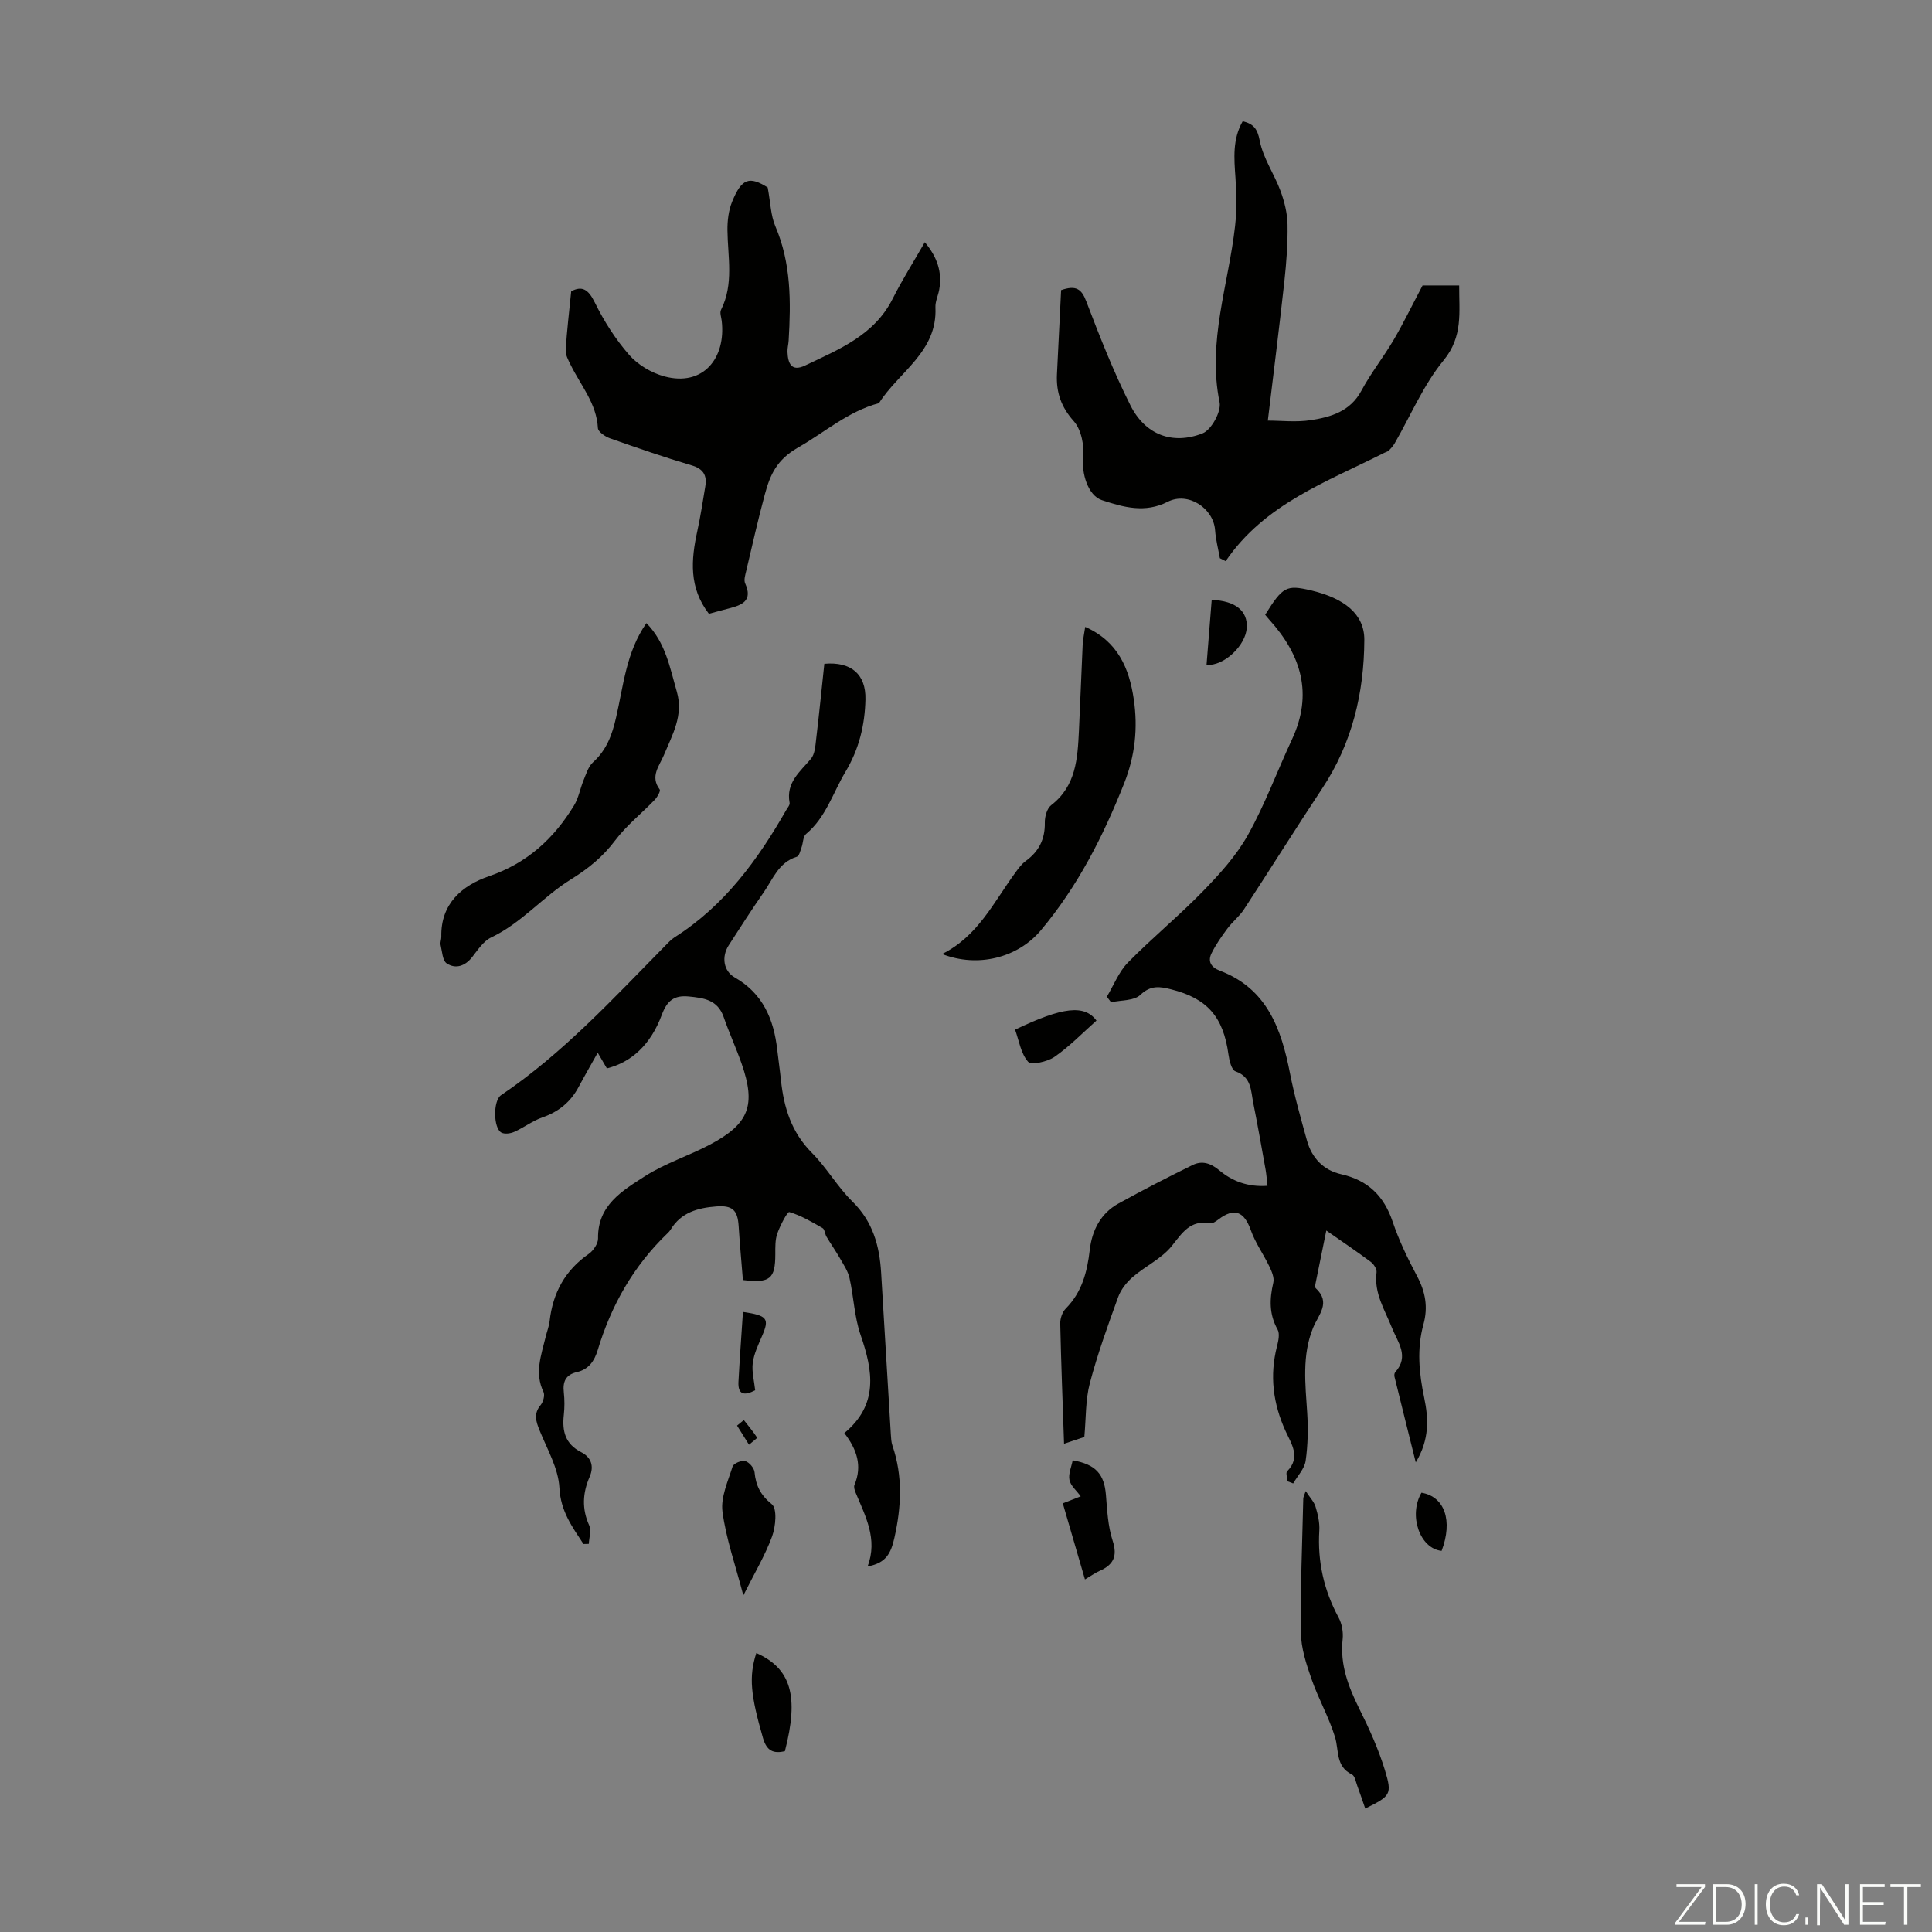
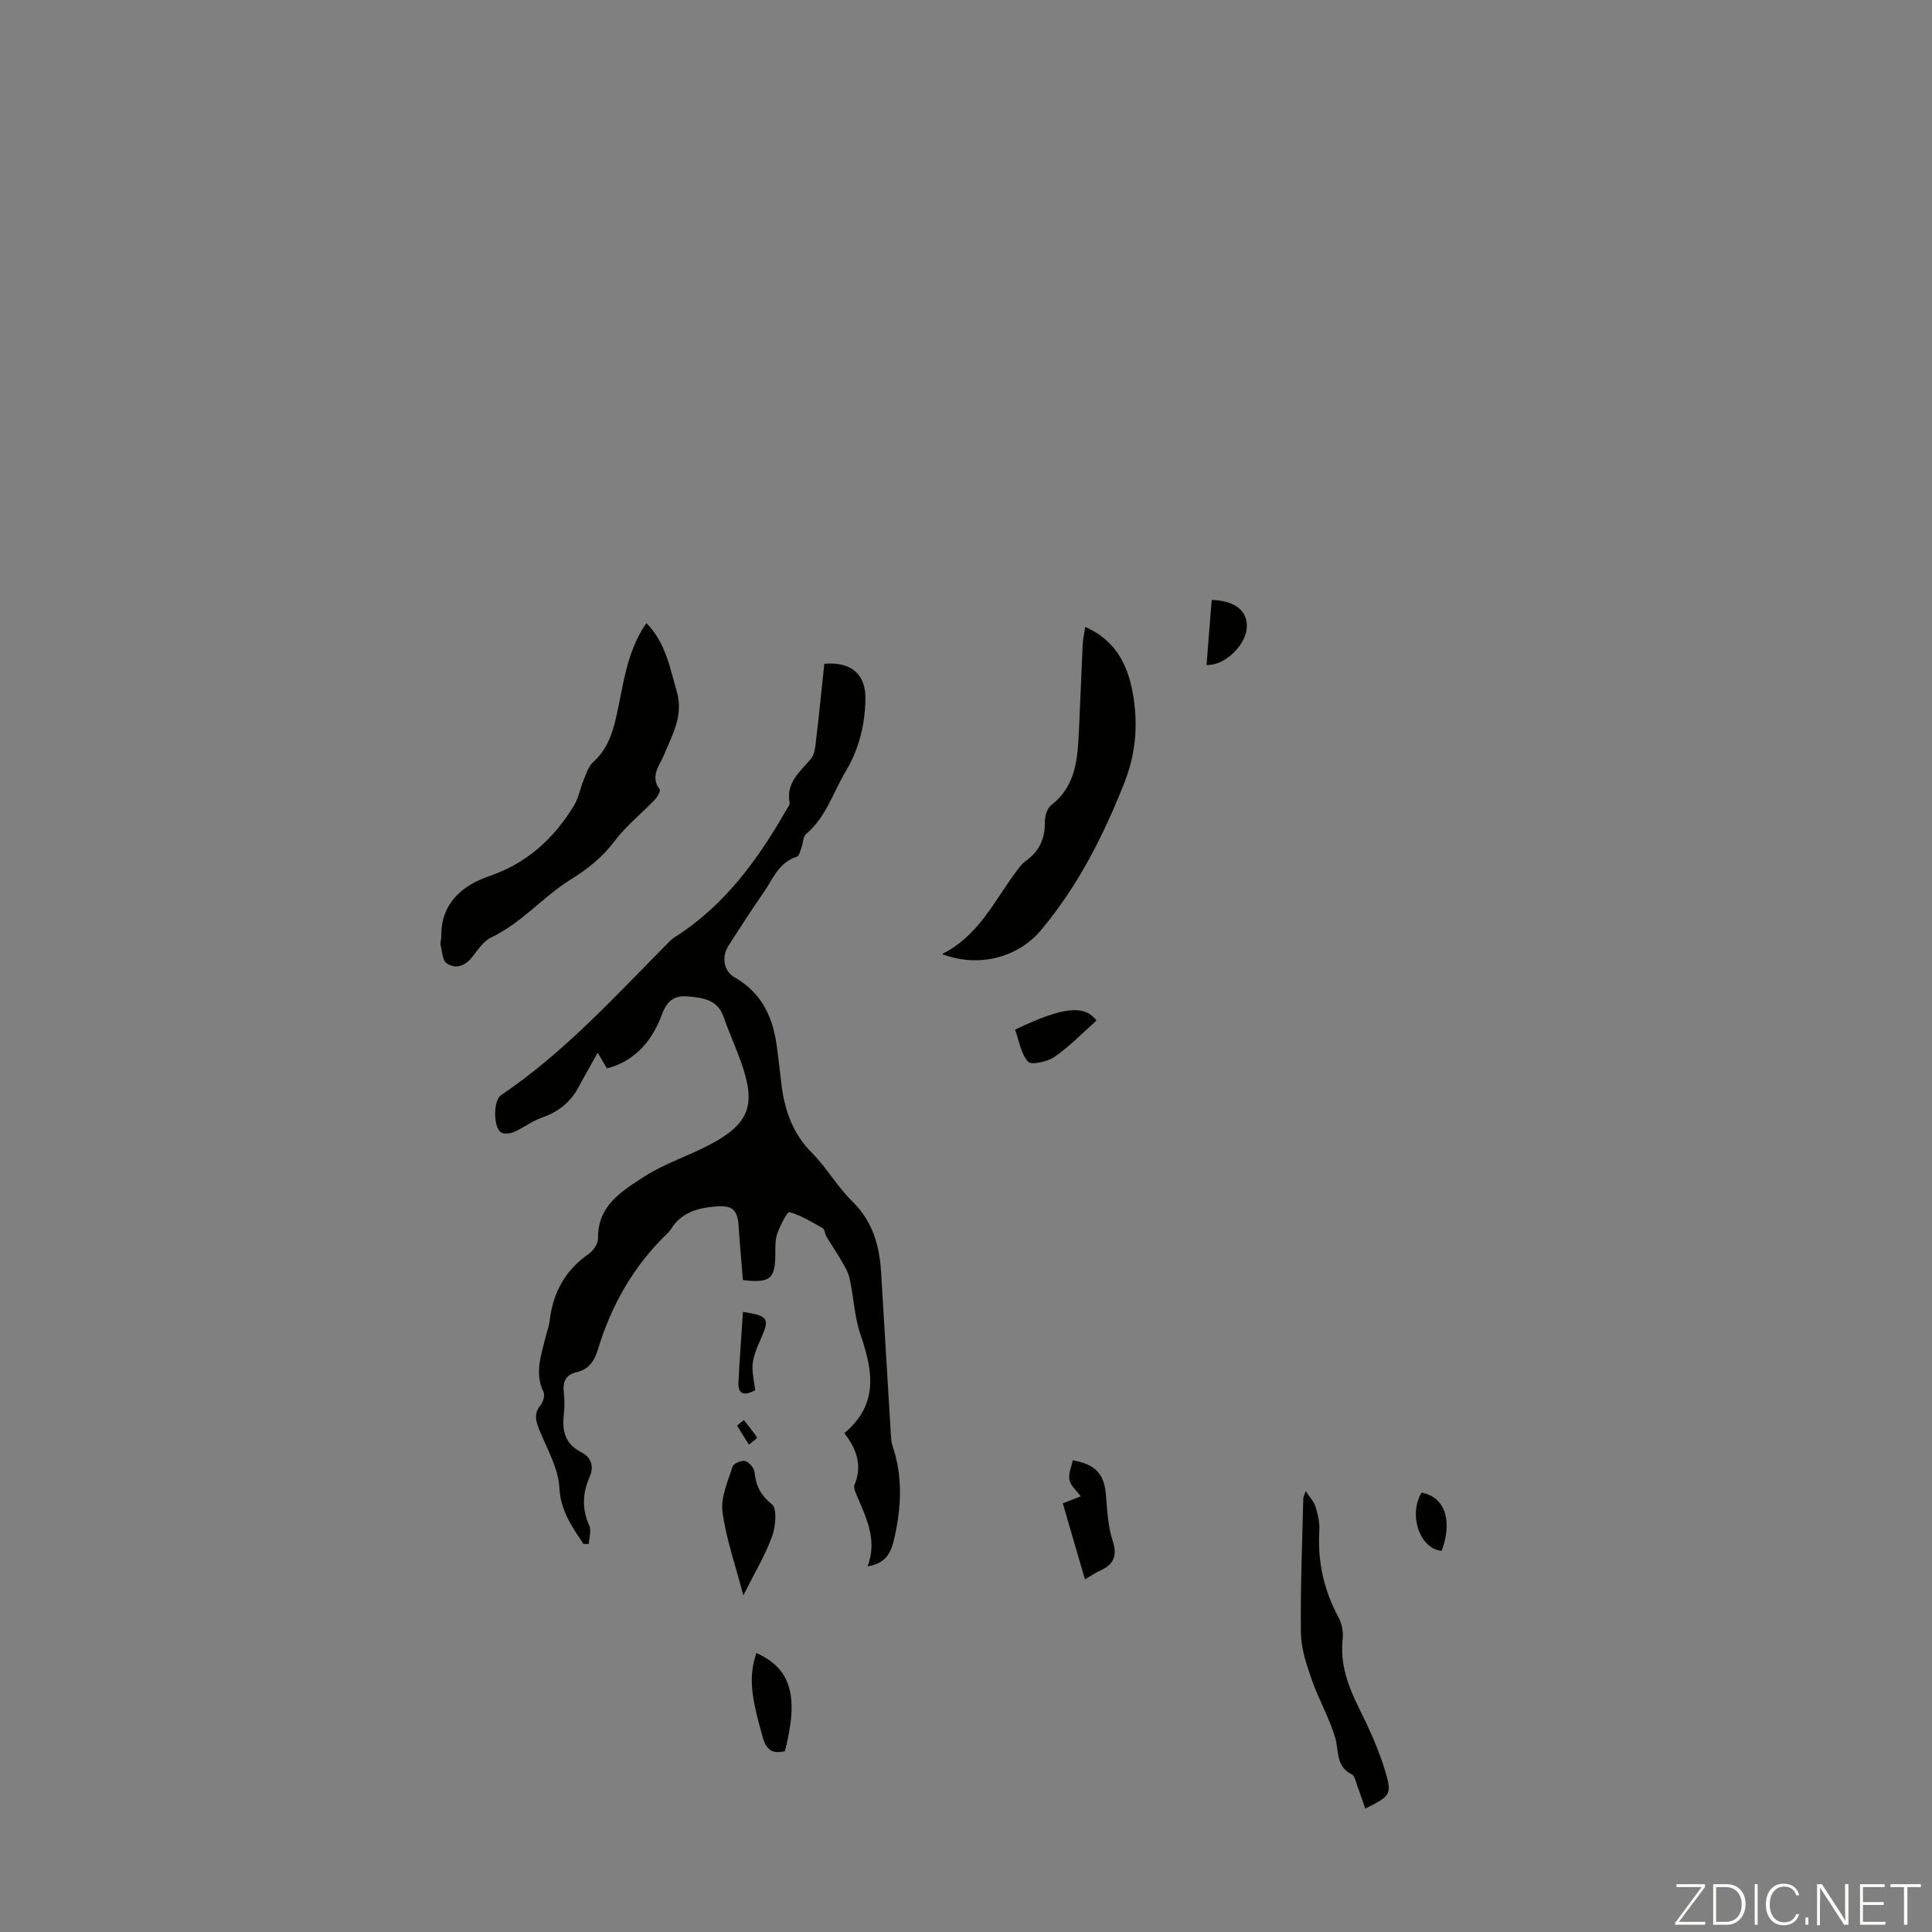
<svg xmlns="http://www.w3.org/2000/svg" enable-background="new 0 0 400 400" viewBox="0 0 400 400">
  <rect x="0" y="0" width="400" height="400" fill="#808080" stroke="none" />
  <path d="m346.9 398 5.4-7.3h-5.2v-.6h5.9v.6l-5.4 7.2h5.5l-.1.6h-6.2v-.5z" fill="#fbfcfa" />
  <path d="m354.7 390.1h2.8c2.3 0 3.9 1.6 3.9 4.1s-1.6 4.3-3.9 4.3h-2.8zm.6 7.8h2c2.2 0 3.3-1.6 3.3-3.6 0-1.8-1-3.6-3.3-3.6h-2z" fill="#fbfcfa" />
  <path d="m363.9 390.1v8.4h-.6v-8.4z" fill="#fbfcfa" />
  <path d="m372.5 396.3c-.4 1.3-1.4 2.3-3.2 2.3-2.4 0-3.7-1.9-3.7-4.3 0-2.3 1.2-4.3 3.7-4.3 1.8 0 2.9 1 3.2 2.4h-.6c-.4-1.1-1.1-1.8-2.5-1.8-2.1 0-3 1.9-3 3.7s.9 3.7 3 3.7c1.4 0 2.1-.7 2.5-1.7z" fill="#fbfcfa" />
  <path d="m373.8 398.5v-1.5h.6v1.5z" fill="#fbfcfa" />
  <path d="m376.2 398.5v-8.4h1c1.3 2 4.4 6.7 4.9 7.6-.1-1.2-.1-2.4-.1-3.8v-3.8h.7v8.4h-.9c-1.2-1.9-4.4-6.8-5-7.7.1 1.1 0 2.3 0 3.9v3.9h-.6z" fill="#fbfcfa" />
  <path d="m390 394.4h-4.3v3.5h4.7l-.1.6h-5.2v-8.4h5.1v.6h-4.5v3.1h4.3z" fill="#fbfcfa" />
  <path d="m394.2 390.7h-2.8v-.6h6.3v.6h-2.8v7.8h-.7z" fill="#fbfcfa" />
  <g fill="#010100">
-     <path d="m266.58 306.69c-.05-.71-.42-1.74-.09-2.07 2.88-2.92.86-5.71-.32-8.31-2.6-5.71-3.34-11.48-1.78-17.58.29-1.12.61-2.6.12-3.47-1.78-3.18-1.67-6.33-.88-9.72.23-.99-.32-2.29-.81-3.31-1.22-2.54-2.92-4.9-3.85-7.53-1.38-3.89-3.42-4.72-6.69-2.24-.51.39-1.23.91-1.76.81-4.09-.74-5.72 1.95-7.92 4.7-2.1 2.62-5.48 4.17-8.09 6.43-1.27 1.1-2.45 2.6-3.01 4.15-2.13 5.88-4.27 11.78-5.86 17.82-.92 3.49-.78 7.27-1.14 11.14-.97.33-2.11.71-4.2 1.41-.29-8.58-.61-16.74-.79-24.91-.02-1.03.43-2.35 1.13-3.07 3.36-3.39 4.45-7.57 4.98-12.14.46-4.03 2.24-7.58 5.94-9.62 5.05-2.79 10.19-5.44 15.37-7.98 1.94-.95 3.73-.39 5.51 1.1 2.69 2.26 5.91 3.49 9.98 3.21-.14-1.24-.21-2.3-.39-3.34-.83-4.62-1.64-9.24-2.56-13.84-.5-2.52-.35-5.36-3.68-6.52-.81-.28-1.28-2.24-1.45-3.49-1.07-7.79-4.36-11.6-11.87-13.49-2.29-.58-4.22-.91-6.36 1.14-1.31 1.26-4 1.07-6.07 1.54-.29-.38-.59-.77-.88-1.15 1.43-2.39 2.48-5.16 4.38-7.09 5-5.09 10.55-9.64 15.52-14.75 3.46-3.56 6.91-7.36 9.31-11.65 3.53-6.31 6.04-13.18 9.11-19.76 4.42-9.45 1.93-17.52-4.71-24.84-.29-.32-.56-.67-.83-.99 3.63-5.83 4.4-6.23 9.39-5.07 7.07 1.65 11.16 4.97 11.14 10.26-.05 10.99-2.52 21.42-8.72 30.77-5.49 8.29-10.76 16.72-16.2 25.04-.95 1.45-2.39 2.57-3.43 3.97-1.21 1.62-2.39 3.31-3.28 5.11-.85 1.7-.08 2.93 1.72 3.61 9.77 3.71 12.72 12.03 14.52 21.25.92 4.7 2.24 9.32 3.52 13.94 1.01 3.61 3.43 6.13 7.07 6.95 5.55 1.25 8.86 4.48 10.67 9.84 1.31 3.9 3.14 7.66 5.07 11.3 1.72 3.24 2.28 6.4 1.3 9.96-1.4 5.06-.91 10.09.16 15.2.88 4.23 1.14 8.59-1.75 13.36-1.59-6.39-3.01-12.05-4.4-17.72-.07-.3-.04-.75.15-.95 2.98-3.32.5-6.22-.69-9.21-1.47-3.7-3.74-7.15-3.18-11.46.09-.67-.57-1.7-1.18-2.16-2.86-2.13-5.82-4.13-9.22-6.5-.8 3.89-1.52 7.42-2.23 10.95-.06.32-.14.82.03.98 3.24 3 .56 5.49-.55 8.23-2.31 5.69-1.59 11.62-1.21 17.55.21 3.31.15 6.7-.32 9.97-.24 1.65-1.68 3.12-2.58 4.68-.37-.14-.77-.29-1.16-.44z" />
    <path d="m120.8 319.67c-2.33-3.56-4.73-6.78-4.98-11.62-.21-4.04-2.53-8-4.11-11.91-.75-1.86-1.27-3.43.21-5.22.55-.66.93-2.06.6-2.74-1.9-3.93-.45-7.63.45-11.39.26-1.09.69-2.15.82-3.25.66-5.85 3.19-10.53 8.11-13.94.95-.66 1.94-2.13 1.92-3.2-.12-6.86 5.03-9.87 9.66-12.85 4.19-2.7 9.11-4.24 13.54-6.59 8.08-4.29 9.52-8.13 6.53-16.72-1.14-3.27-2.6-6.42-3.73-9.69-1.24-3.55-4.1-3.94-7.23-4.24-3.03-.29-4.48.87-5.57 3.79-2.3 6.21-6.31 9.83-11.37 11.1-.52-.89-1.07-1.82-1.9-3.25-1.43 2.56-2.73 4.81-3.95 7.09-1.66 3.11-4.12 5.13-7.49 6.3-2.04.71-3.83 2.1-5.82 2.99-.78.35-2 .53-2.68.16-1.69-.91-1.74-6.62-.08-7.74 12.82-8.66 23.19-19.99 33.95-30.9.63-.63 1.24-1.32 1.98-1.79 10.29-6.52 17.21-16 23.12-26.35.28-.48.78-1.05.7-1.49-.79-4.18 2.13-6.41 4.41-9.11.83-.98.92-2.69 1.09-4.1.62-5.2 1.14-10.42 1.69-15.58 5.57-.49 8.63 2.19 8.51 7.38-.12 5.32-1.32 10.28-4.13 14.98-2.62 4.37-4.04 9.44-8.18 12.89-.63.53-.58 1.85-.92 2.77-.25.69-.49 1.78-.97 1.93-3.78 1.15-4.96 4.65-6.9 7.42-2.49 3.58-4.85 7.25-7.21 10.92-1.52 2.35-1.1 5.32 1.25 6.65 5.85 3.34 8.08 8.67 8.8 14.96.24 2.11.55 4.21.77 6.33.6 5.67 2.18 10.79 6.41 15.03 3.06 3.07 5.27 7.01 8.36 10.05 4.24 4.15 5.64 9.17 5.97 14.77.66 11.16 1.33 22.31 2.01 33.47.05.78.08 1.59.33 2.31 2.17 6.34 1.86 12.67.4 19.13-.68 3.01-1.64 5.22-5.54 5.88 2.15-5.66-.47-10.4-2.48-15.26-.21-.5-.42-1.18-.24-1.61 1.66-3.94.49-7.38-2.1-10.72 7.1-5.89 5.95-12.85 3.37-20.31-1.3-3.75-1.42-7.89-2.3-11.8-.32-1.42-1.2-2.73-1.94-4.02-.88-1.54-1.91-3-2.82-4.53-.34-.57-.36-1.53-.82-1.79-2.22-1.28-4.47-2.61-6.88-3.32-.39-.11-1.9 2.78-2.48 4.43-.47 1.32-.42 2.86-.42 4.31-.01 5.08-1.08 6.03-6.71 5.34-.29-3.65-.64-7.4-.88-11.16-.21-3.33-1.27-4.34-4.64-4.08-3.8.29-7.28 1.23-9.44 4.79-.17.28-.4.54-.65.77-7.02 6.73-11.65 14.9-14.44 24.15-.69 2.29-1.88 4.03-4.32 4.59-2.3.53-2.96 1.96-2.71 4.18.17 1.55.17 3.15 0 4.69-.37 3.35.28 6.02 3.62 7.72 1.96 1 2.73 2.79 1.72 5.11-1.44 3.3-1.64 6.61-.08 10.04.48 1.05-.03 2.54-.08 3.82-.39 0-.75.01-1.11.03z" />
-     <path d="m252.56 115.57c-.34-1.93-.85-3.85-.99-5.8-.33-4.57-5.6-8.02-9.79-5.89-4.73 2.41-9.17 1.14-13.62-.32-2.99-.98-4.24-5.71-3.91-8.77.27-2.48-.36-5.82-1.93-7.58-2.64-2.95-3.66-5.98-3.49-9.69.28-5.89.58-11.78.86-17.45 3.08-1.07 4.23-.26 5.21 2.32 2.78 7.29 5.65 14.59 9.15 21.55 3.04 6.05 8.66 8.23 14.92 5.79 1.82-.71 3.92-4.52 3.53-6.43-2.57-12.58 1.85-24.38 3.21-36.51.37-3.29.31-6.67.08-9.99-.29-4.04-.63-8 1.5-11.7 2.23.54 3.05 1.54 3.53 4.04.69 3.61 3 6.87 4.3 10.4.81 2.2 1.41 4.62 1.45 6.95.07 3.9-.23 7.83-.65 11.72-1.04 9.48-2.24 18.94-3.43 28.87 2.67 0 5.84.38 8.89-.09 4.17-.64 8.18-1.8 10.49-6.11 1.95-3.63 4.55-6.91 6.65-10.47 2.05-3.5 3.82-7.16 6.01-11.31h7.58c-.04 5.49.85 10.54-3.23 15.51-4.17 5.08-6.8 11.41-10.13 17.18-.32.55-.76 1.04-1.21 1.49-.22.22-.59.3-.89.45-11.91 6.03-24.81 10.57-32.89 22.45-.4-.19-.8-.4-1.2-.61z" />
-     <path d="m146.77 127.08c-4.17-5.41-3.7-11.19-2.4-17.13.67-3.05 1.13-6.15 1.65-9.23.39-2.32-.41-3.66-2.86-4.38-5.68-1.68-11.28-3.62-16.87-5.59-1-.35-2.46-1.35-2.5-2.11-.27-5.11-3.55-8.83-5.64-13.09-.48-.97-1.09-2.07-1.03-3.07.24-3.97.72-7.92 1.14-12.17 2.24-1.18 3.54-.44 4.89 2.32 1.9 3.87 4.29 7.62 7.12 10.86 1.8 2.05 4.6 3.71 7.25 4.43 8.04 2.19 12.81-3.75 11.9-11.5-.09-.76-.44-1.69-.14-2.27 2.68-5.34 1.39-10.95 1.33-16.49-.02-1.97.23-4.08.96-5.88 2-4.93 3.61-5.32 7.37-2.97.59 3.13.62 5.77 1.58 8.02 3.29 7.67 3.24 15.64 2.76 23.7-.05.78-.27 1.56-.24 2.33.09 2.36.8 4.18 3.66 2.81 7-3.35 14.32-6.24 18.14-13.86 1.95-3.88 4.29-7.57 6.63-11.66 2.54 3.03 3.66 6.17 2.97 9.89-.23 1.2-.82 2.41-.77 3.59.45 9.21-7.59 13.36-11.69 19.84-6.37 1.69-11.21 6.03-16.72 9.17-4.47 2.55-5.81 5.67-6.9 9.68-1.42 5.25-2.61 10.56-3.86 15.85-.2.86-.54 1.92-.22 2.62 1.63 3.62-.67 4.48-3.37 5.18-1.37.34-2.75.73-4.14 1.11z" />
    <path d="m133.83 129.01c3.96 4 4.86 9.21 6.3 14.2 1.42 4.9-.93 8.92-2.68 13.13-.93 2.24-2.91 4.39-.87 7.11.23.3-.48 1.57-1.03 2.14-2.71 2.83-5.85 5.31-8.18 8.4-2.58 3.43-5.53 5.82-9.25 8.13-5.69 3.53-10.14 8.99-16.43 11.97-1.6.76-2.76 2.57-3.93 4.06-1.48 1.88-3.42 2.52-5.26 1.32-.89-.58-.96-2.5-1.28-3.84-.12-.51.16-1.11.15-1.66-.17-6.91 4.37-10.68 9.88-12.56 7.92-2.72 13.42-7.79 17.6-14.65.95-1.56 1.26-3.5 1.97-5.22.54-1.3.98-2.83 1.95-3.71 2.81-2.54 3.96-5.66 4.78-9.27 1.53-6.59 2.08-13.53 6.28-19.55z" />
    <path d="m224.68 129.79c6.78 3 9.12 8.6 10.06 15.01.87 5.94.27 11.66-2 17.39-4.35 10.98-9.63 21.36-17.26 30.44-4.81 5.72-13.07 7.76-20.43 4.89 7.4-3.67 10.68-10.72 15.11-16.77.65-.89 1.33-1.85 2.21-2.49 2.74-1.99 4.01-4.54 3.95-7.96-.02-1.22.44-2.92 1.31-3.59 5.17-3.99 5.47-9.67 5.75-15.39.29-5.9.49-11.81.77-17.72.05-1.19.32-2.38.53-3.81z" />
    <path d="m282.66 374.44c-.55-1.58-1.07-3.15-1.64-4.69-.31-.83-.5-2.06-1.11-2.36-3.41-1.66-2.66-4.94-3.5-7.72-1.25-4.12-3.45-7.95-4.87-12.03-1.08-3.09-2.16-6.38-2.2-9.59-.12-9.26.28-18.53.49-27.79.01-.3.18-.59.5-1.55.87 1.34 1.73 2.21 2.04 3.24.48 1.58.88 3.3.78 4.93-.39 6.41.94 12.36 3.99 18.01.7 1.29 1 3.04.84 4.51-.57 5.27 1.19 9.83 3.47 14.42 2.03 4.08 3.94 8.28 5.27 12.63 1.56 5.11 1.18 5.39-4.06 7.99z" />
    <path d="m153.9 330.31c-1.66-6.36-3.59-11.77-4.32-17.34-.39-2.99 1.14-6.29 2.1-9.36.2-.63 1.87-1.32 2.61-1.11.82.23 1.84 1.43 1.93 2.29.27 2.8 1.23 4.74 3.58 6.65 1.13.92.8 4.61.05 6.66-1.43 3.91-3.62 7.56-5.95 12.21z" />
    <path d="m220.04 311.25c1.43-.56 2.54-.99 3.71-1.45-.87-1.2-2.09-2.19-2.33-3.39-.26-1.26.41-2.71.67-4.07 4.79.84 6.53 2.88 6.88 7.15.26 3.19.41 6.49 1.39 9.49 1.06 3.25.15 4.99-2.71 6.26-.9.4-1.71.99-3.02 1.76-1.55-5.31-3.02-10.37-4.59-15.75z" />
    <path d="m156.59 342.24c7.19 3.21 8.87 8.91 5.91 20.33-2.38.53-3.76-.04-4.54-2.75-2.53-8.79-2.97-12.64-1.37-17.58z" />
    <path d="m210.16 213.18c9.9-4.76 14.4-5.21 16.85-1.88-2.86 2.54-5.55 5.33-8.67 7.5-1.47 1.02-4.82 1.77-5.49 1.02-1.5-1.7-1.88-4.41-2.69-6.64z" />
    <path d="m249.8 137.67c.37-4.67.72-9.08 1.07-13.47 4.95.19 7.48 2.31 7.26 5.79-.23 3.63-4.64 7.91-8.33 7.68z" />
    <path d="m153.82 271.62c5.13.74 5.5 1.42 3.94 5.02-.78 1.8-1.66 3.65-1.91 5.55-.23 1.82.3 3.74.5 5.65-2.21 1.15-3.6.99-3.46-1.75.25-4.73.6-9.46.93-14.47z" />
    <path d="m294.3 309.05c4.81.8 6.54 5.79 4.17 12.04-4.52-.47-6.9-7.35-4.17-12.04z" />
    <path d="m154 294.01c.94 1.2 1.93 2.37 2.75 3.64.06.09-1.09.95-1.68 1.46-.82-1.32-1.65-2.64-2.47-3.95.47-.38.93-.77 1.4-1.15z" />
  </g>
</svg>